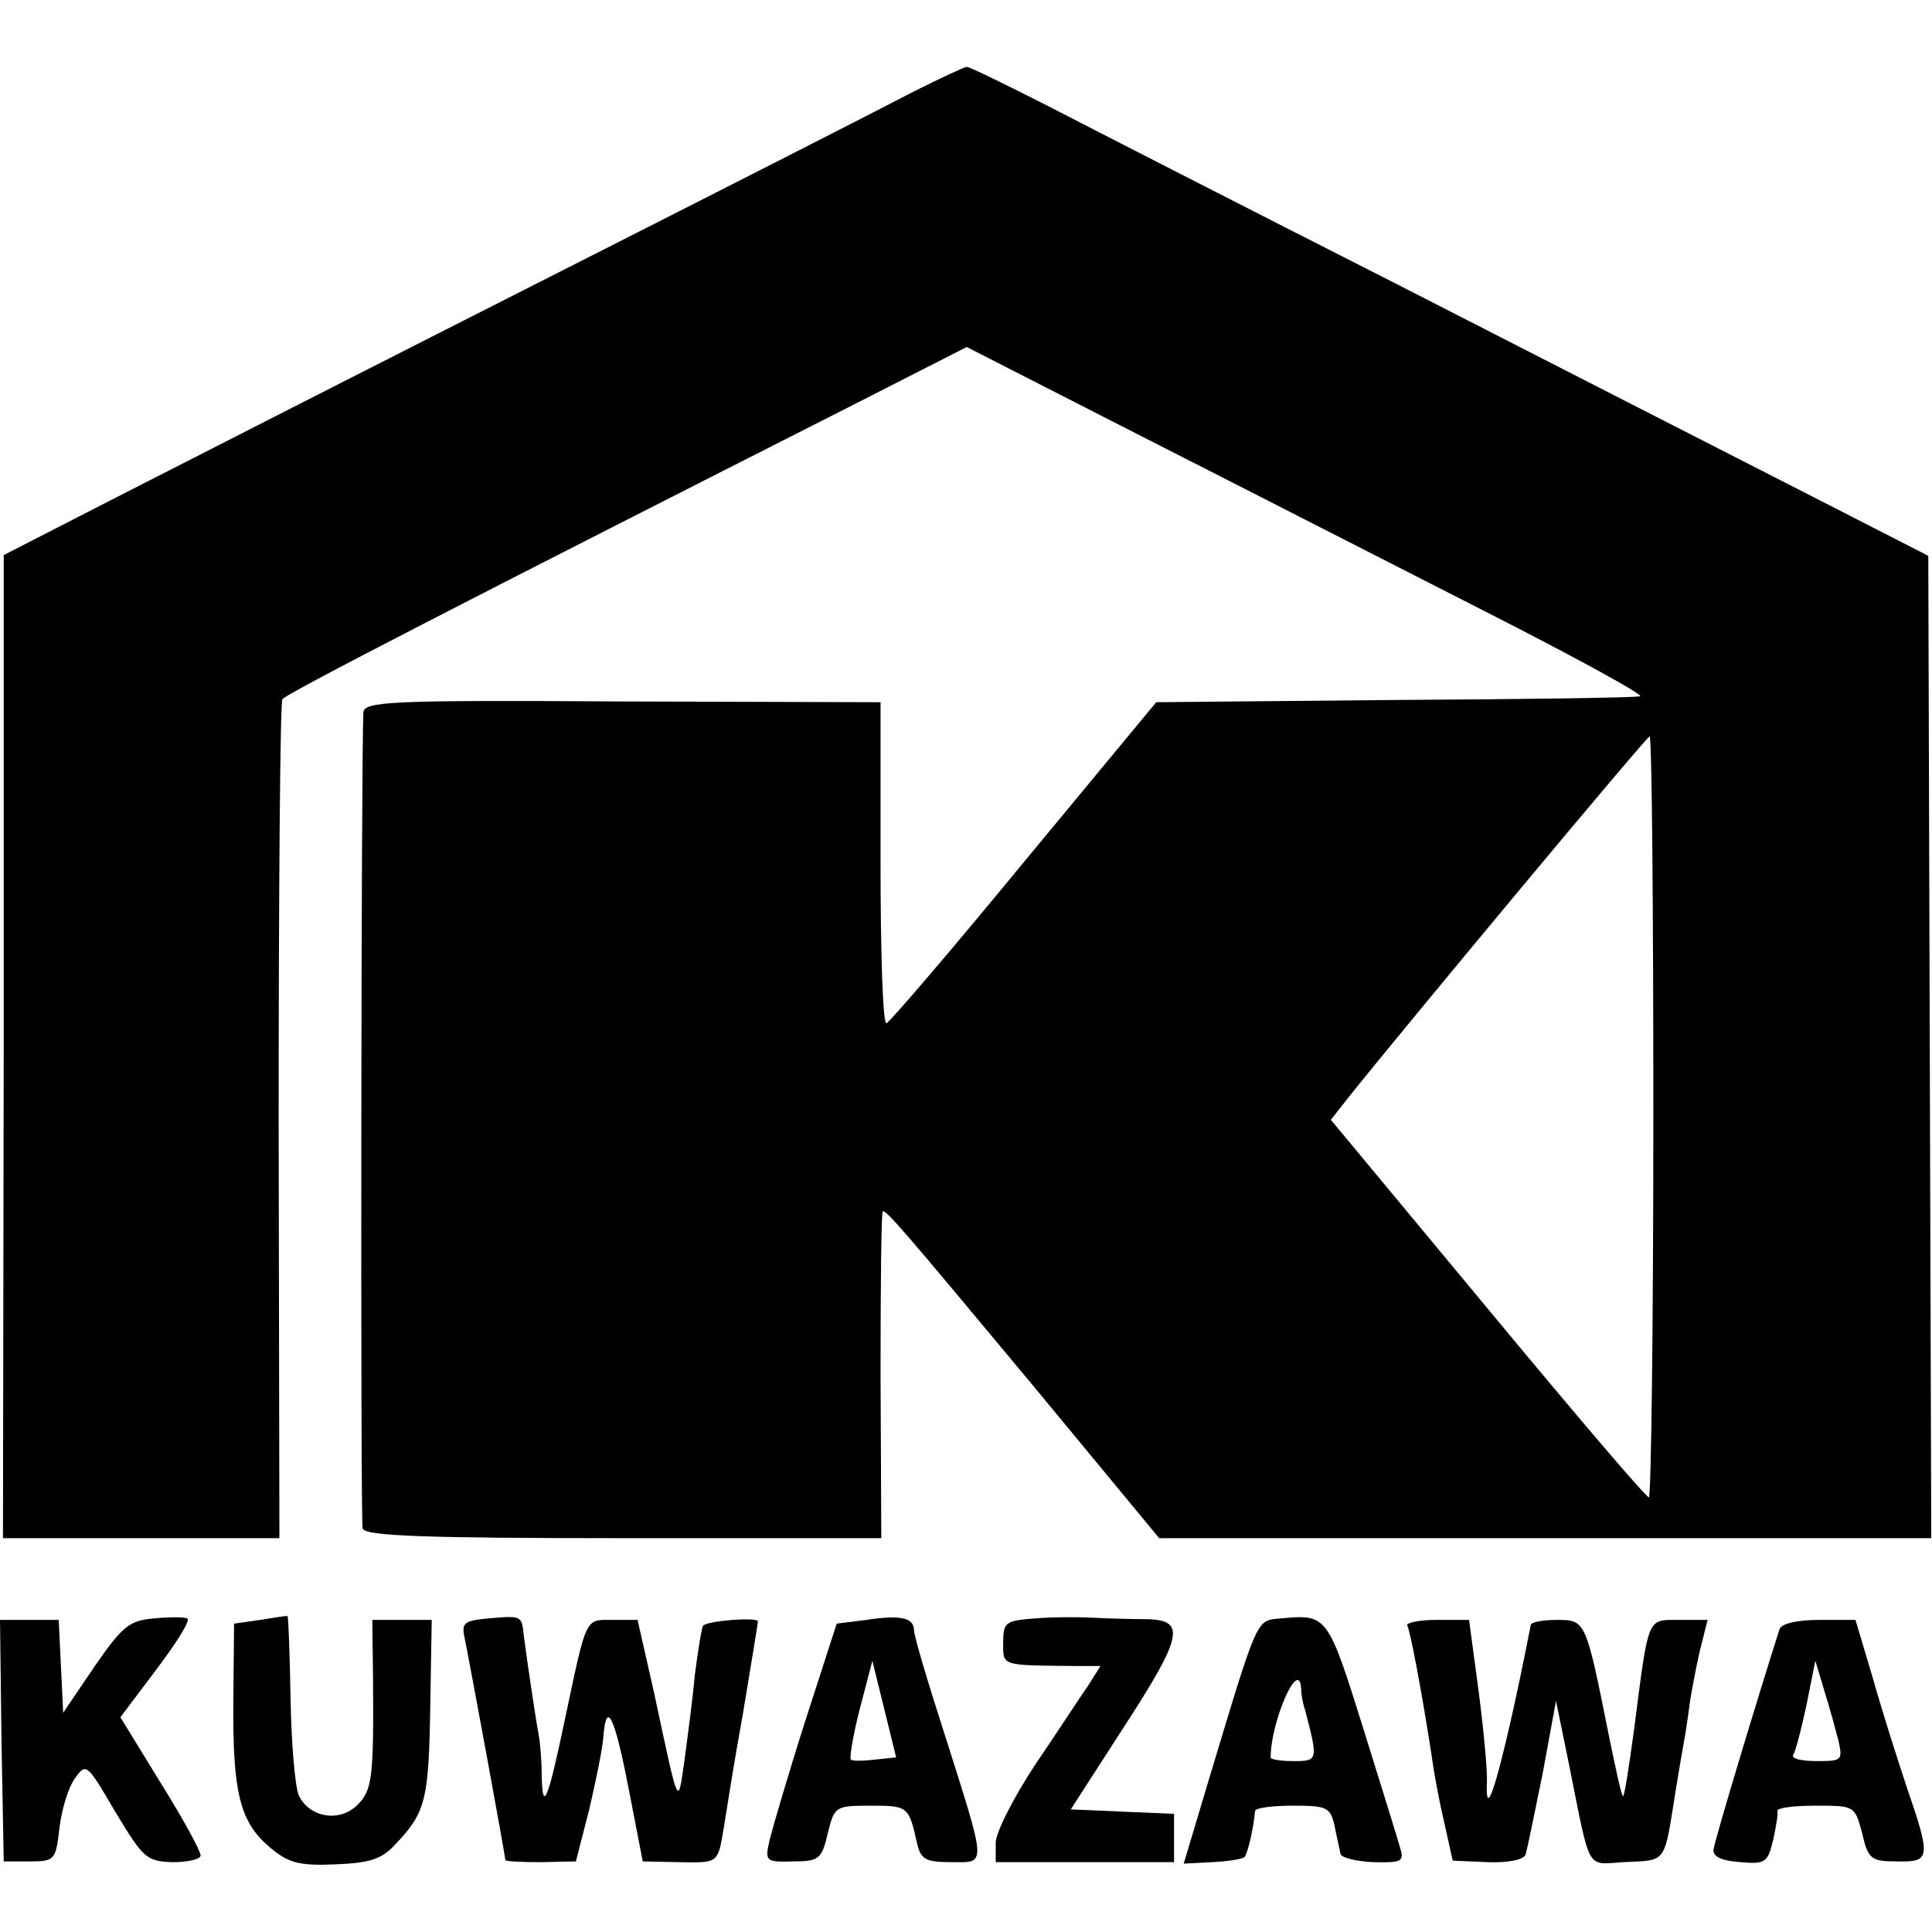
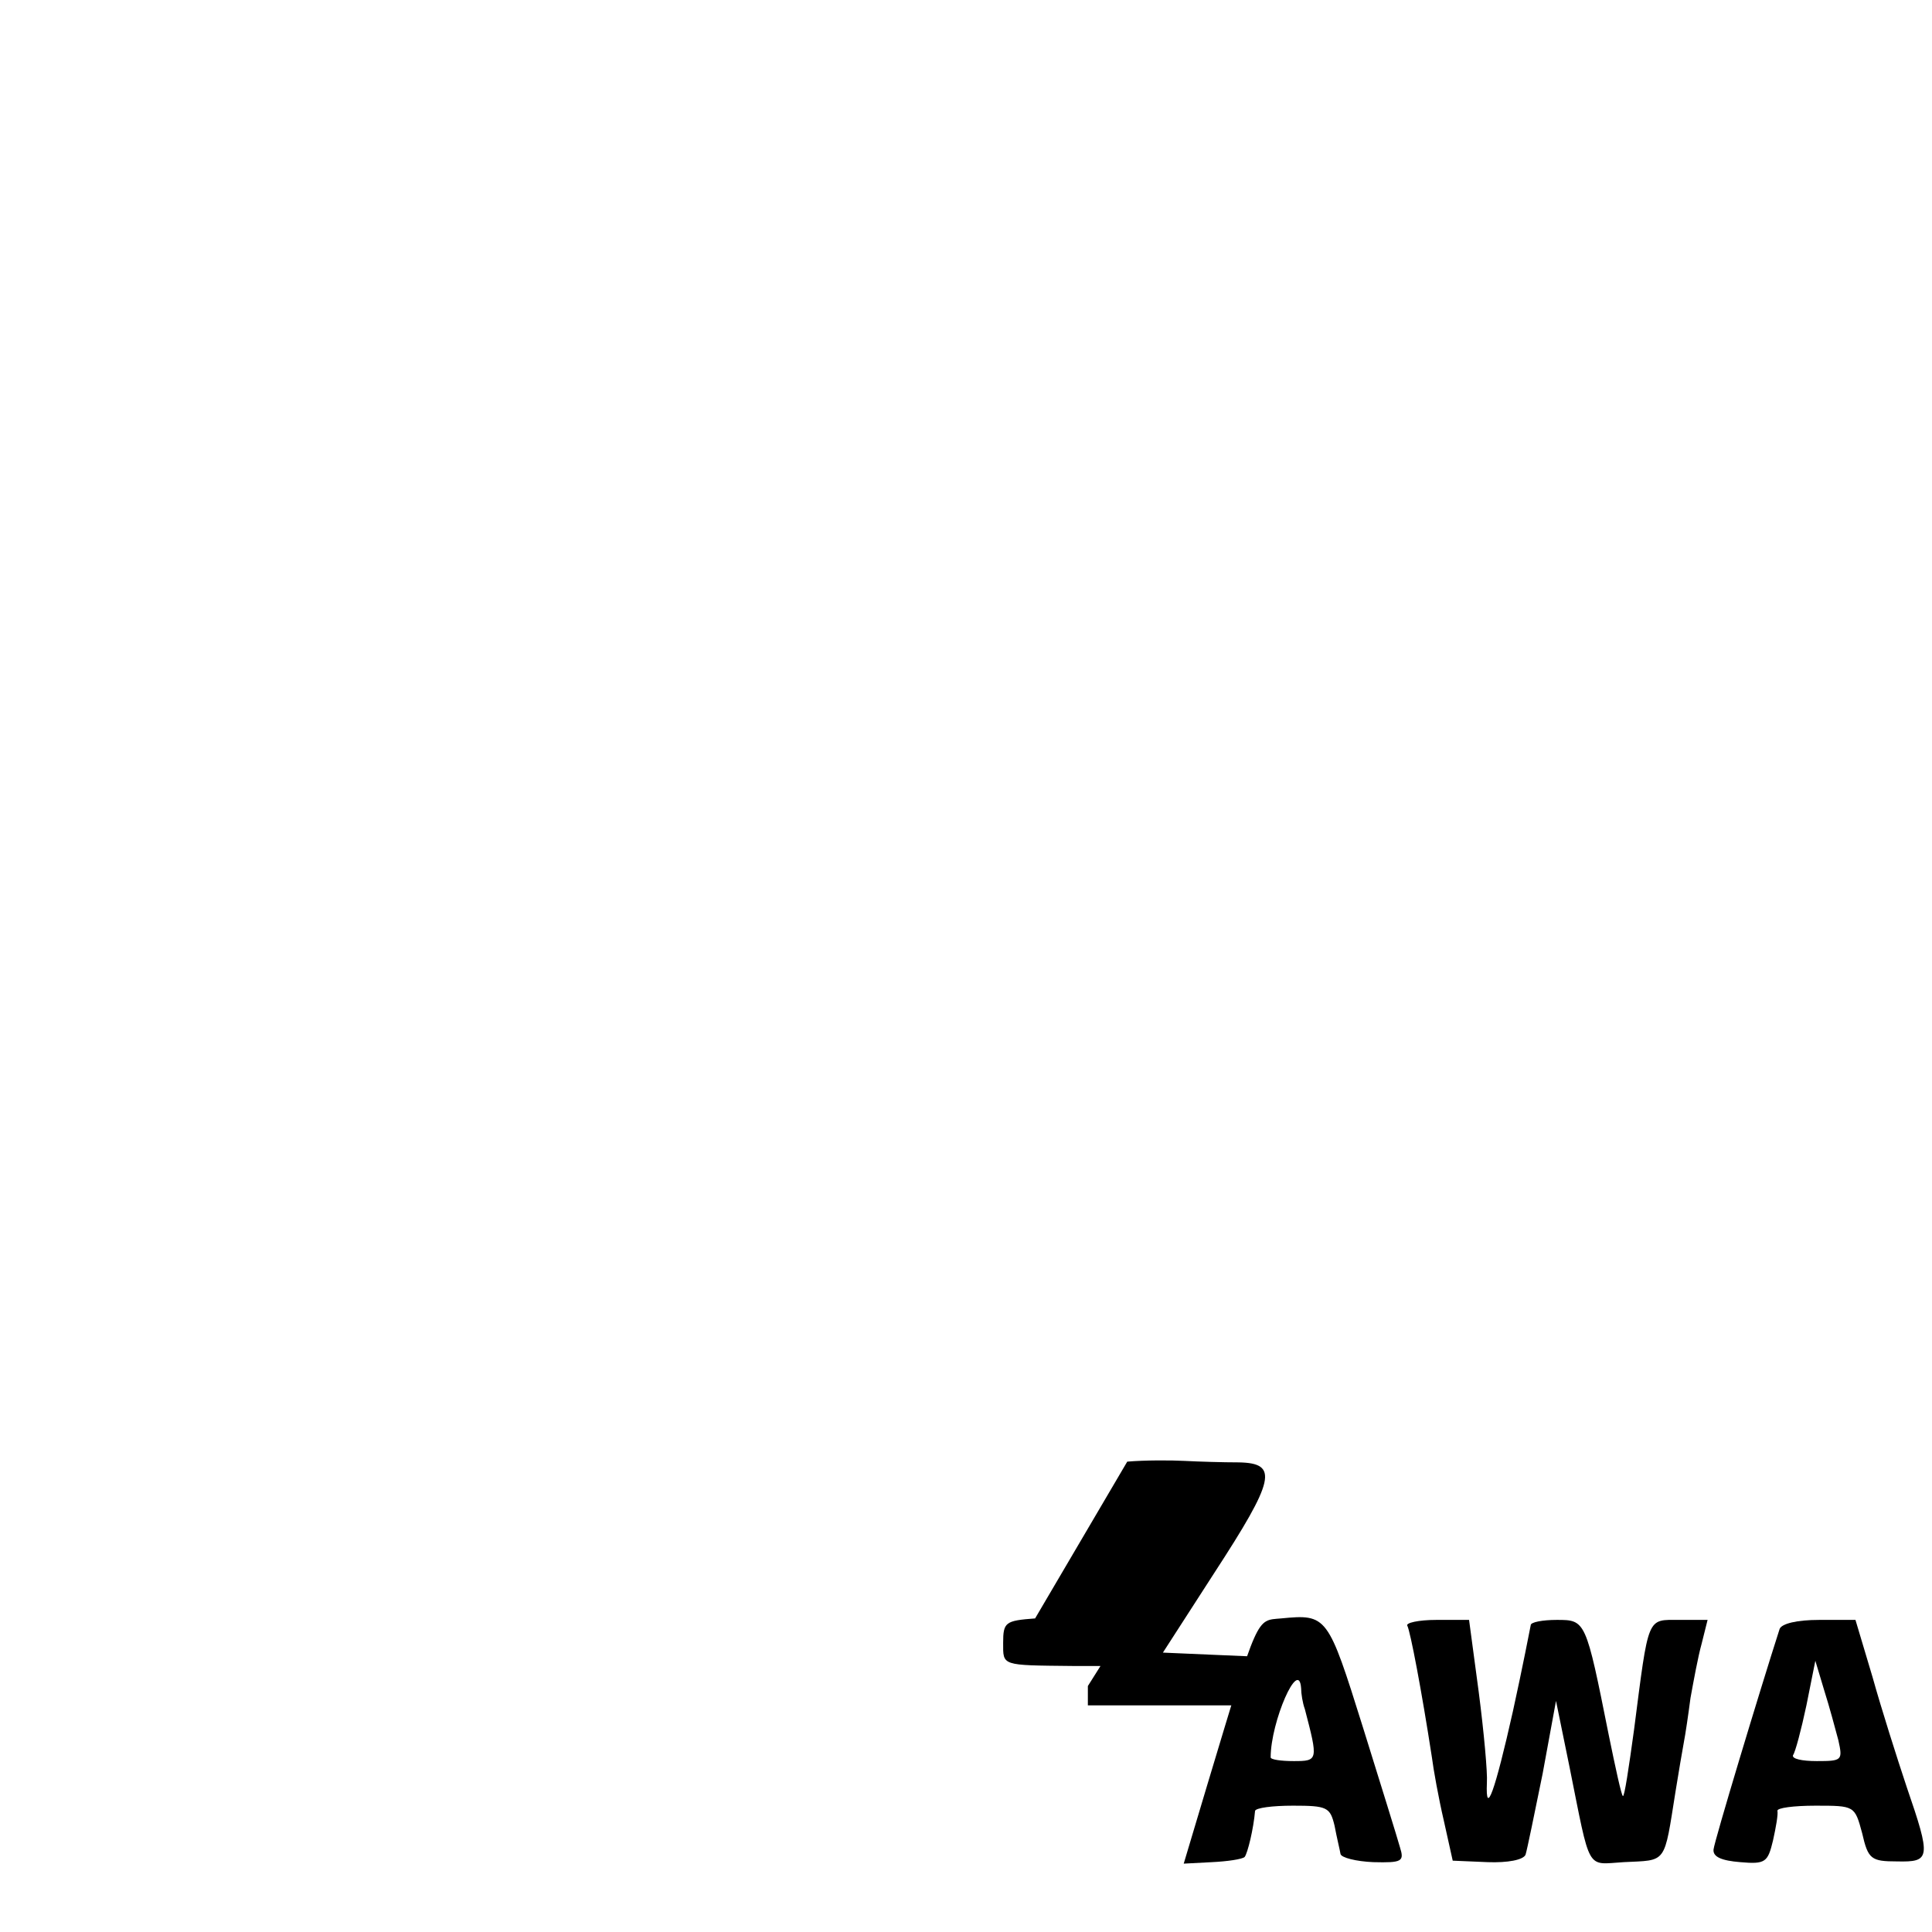
<svg xmlns="http://www.w3.org/2000/svg" version="1.0" width="260pt" height="260pt" viewBox="0 0 260 260" preserveAspectRatio="xMidYMid meet">
  <g transform="translate(0,260) scale(0.1,-0.1)" fill="#000000" stroke="none">
-     <path d="M1230 2477 c-36 -19 -254 -130 -485 -247 -231 -117 -492 -250 -580 -295 l-160 -82 0 -662 -1 -661 186 0 186 0 -1 561 c0 308 2 564 5 568 4 7 249 133 758 391 l163 83 237 -121 c130 -66 337 -172 459 -234 122 -62 217 -114 210 -115 -7 -2 -156 -4 -331 -5 l-320 -3 -178 -215 c-97 -118 -181 -216 -185 -217 -5 -2 -8 95 -8 214 l0 218 -347 1 c-316 2 -348 0 -349 -15 -3 -58 -4 -1088 -1 -1098 3 -10 82 -13 351 -13 l347 0 -1 220 c0 121 1 220 3 220 6 0 26 -23 200 -232 l172 -208 519 0 520 0 -2 661 -2 661 -174 89 c-96 49 -339 173 -540 276 -201 102 -412 210 -470 240 -57 29 -106 53 -110 53 -3 0 -35 -15 -71 -33z m995 -1379 c0 -282 -3 -513 -6 -513 -4 0 -101 114 -217 254 l-211 254 22 28 c74 93 403 488 407 488 3 1 5 -230 5 -511z" />
-     <path d="M207 422 c-33 -3 -42 -10 -80 -65 l-42 -62 -3 63 -3 62 -40 0 -39 0 2 -162 3 -163 35 0 c34 0 35 2 40 45 3 25 12 55 21 67 15 21 16 20 54 -45 38 -63 42 -67 78 -68 20 0 37 4 37 9 0 6 -24 50 -54 98 l-54 88 49 65 c27 36 46 66 41 68 -4 2 -24 2 -45 0z" />
-     <path d="M350 420 l-35 -5 -1 -105 c-1 -123 9 -162 49 -196 25 -21 39 -25 88 -23 48 2 63 7 82 28 40 42 44 60 46 184 l2 117 -40 0 -40 0 1 -77 c1 -136 -1 -152 -21 -172 -24 -24 -65 -17 -79 13 -5 12 -10 71 -11 131 -1 60 -3 110 -4 110 -1 1 -18 -2 -37 -5z" />
-     <path d="M657 422 c-32 -3 -36 -6 -32 -25 5 -23 55 -294 55 -300 0 -2 21 -3 48 -3 l47 1 18 70 c9 39 18 82 19 98 4 50 15 28 34 -70 l19 -98 48 -1 c54 -1 53 -2 61 46 3 19 14 89 26 155 11 66 20 121 20 123 0 6 -69 1 -74 -6 -2 -4 -7 -35 -11 -67 -3 -33 -10 -85 -14 -115 -9 -62 -7 -66 -41 93 l-22 97 -33 0 c-38 0 -35 7 -65 -135 -23 -110 -30 -125 -31 -74 0 19 -2 43 -4 54 -4 21 -15 95 -20 133 -3 28 -2 28 -48 24z" />
-     <path d="M1166 420 l-40 -5 -42 -130 c-23 -72 -44 -144 -48 -160 -7 -30 -6 -31 31 -30 35 0 39 3 47 38 9 36 10 37 58 37 50 0 51 -1 62 -50 5 -22 11 -26 46 -26 48 0 49 -10 -10 176 -22 68 -40 129 -40 136 0 17 -18 21 -64 14z m11 -188 c-16 -2 -30 -2 -32 0 -2 2 3 33 12 68 l17 65 16 -65 16 -65 -29 -3z" />
-     <path d="M1393 422 c-40 -3 -43 -5 -43 -33 0 -31 -3 -30 93 -31 l38 0 -17 -27 c-10 -14 -41 -62 -71 -106 -29 -44 -53 -91 -53 -105 l0 -26 120 0 120 0 0 33 0 32 -70 3 -69 3 69 107 c82 126 87 148 33 149 -21 0 -54 1 -73 2 -19 1 -54 1 -77 -1z" />
+     <path d="M1393 422 c-40 -3 -43 -5 -43 -33 0 -31 -3 -30 93 -31 l38 0 -17 -27 l0 -26 120 0 120 0 0 33 0 32 -70 3 -69 3 69 107 c82 126 87 148 33 149 -21 0 -54 1 -73 2 -19 1 -54 1 -77 -1z" />
    <path d="M1724 422 c-34 -3 -30 6 -99 -223 l-32 -107 38 2 c21 1 41 4 44 7 4 5 12 38 14 62 1 4 23 7 51 7 46 0 50 -2 56 -27 3 -16 7 -32 8 -38 1 -5 21 -10 44 -11 39 -1 42 1 36 20 -3 11 -26 85 -50 162 -47 150 -48 152 -110 146z m27 -94 c0 -7 2 -20 5 -28 18 -69 18 -70 -15 -70 -17 0 -31 2 -31 5 0 48 38 135 41 93z" />
    <path d="M1894 412 c4 -8 19 -86 33 -177 2 -16 9 -55 16 -85 l12 -54 47 -2 c27 -1 48 3 51 10 2 6 12 55 23 109 l18 98 18 -88 c29 -144 22 -132 73 -129 59 3 54 -4 70 96 4 25 9 54 11 65 2 10 6 37 9 60 4 22 10 55 15 73 l8 32 -38 0 c-44 0 -41 7 -61 -148 -7 -51 -13 -91 -15 -89 -2 1 -10 38 -19 82 -31 155 -31 155 -70 155 -19 0 -35 -3 -35 -7 -1 -5 -11 -57 -24 -116 -24 -107 -37 -144 -35 -96 1 13 -4 68 -11 122 l-13 97 -44 0 c-24 0 -42 -4 -39 -8z" />
    <path d="M2395 408 c-27 -84 -88 -286 -89 -297 -1 -10 11 -15 36 -17 34 -3 37 0 44 29 4 18 7 35 6 40 -1 4 22 7 51 7 53 0 53 0 63 -37 8 -35 12 -38 47 -38 45 -1 46 4 13 100 -13 39 -34 105 -46 148 l-23 77 -49 0 c-30 0 -50 -5 -53 -12z m79 -150 c6 -27 5 -28 -29 -28 -20 0 -34 3 -32 8 3 4 11 34 18 67 l12 60 12 -40 c7 -22 15 -52 19 -67z" />
  </g>
</svg>